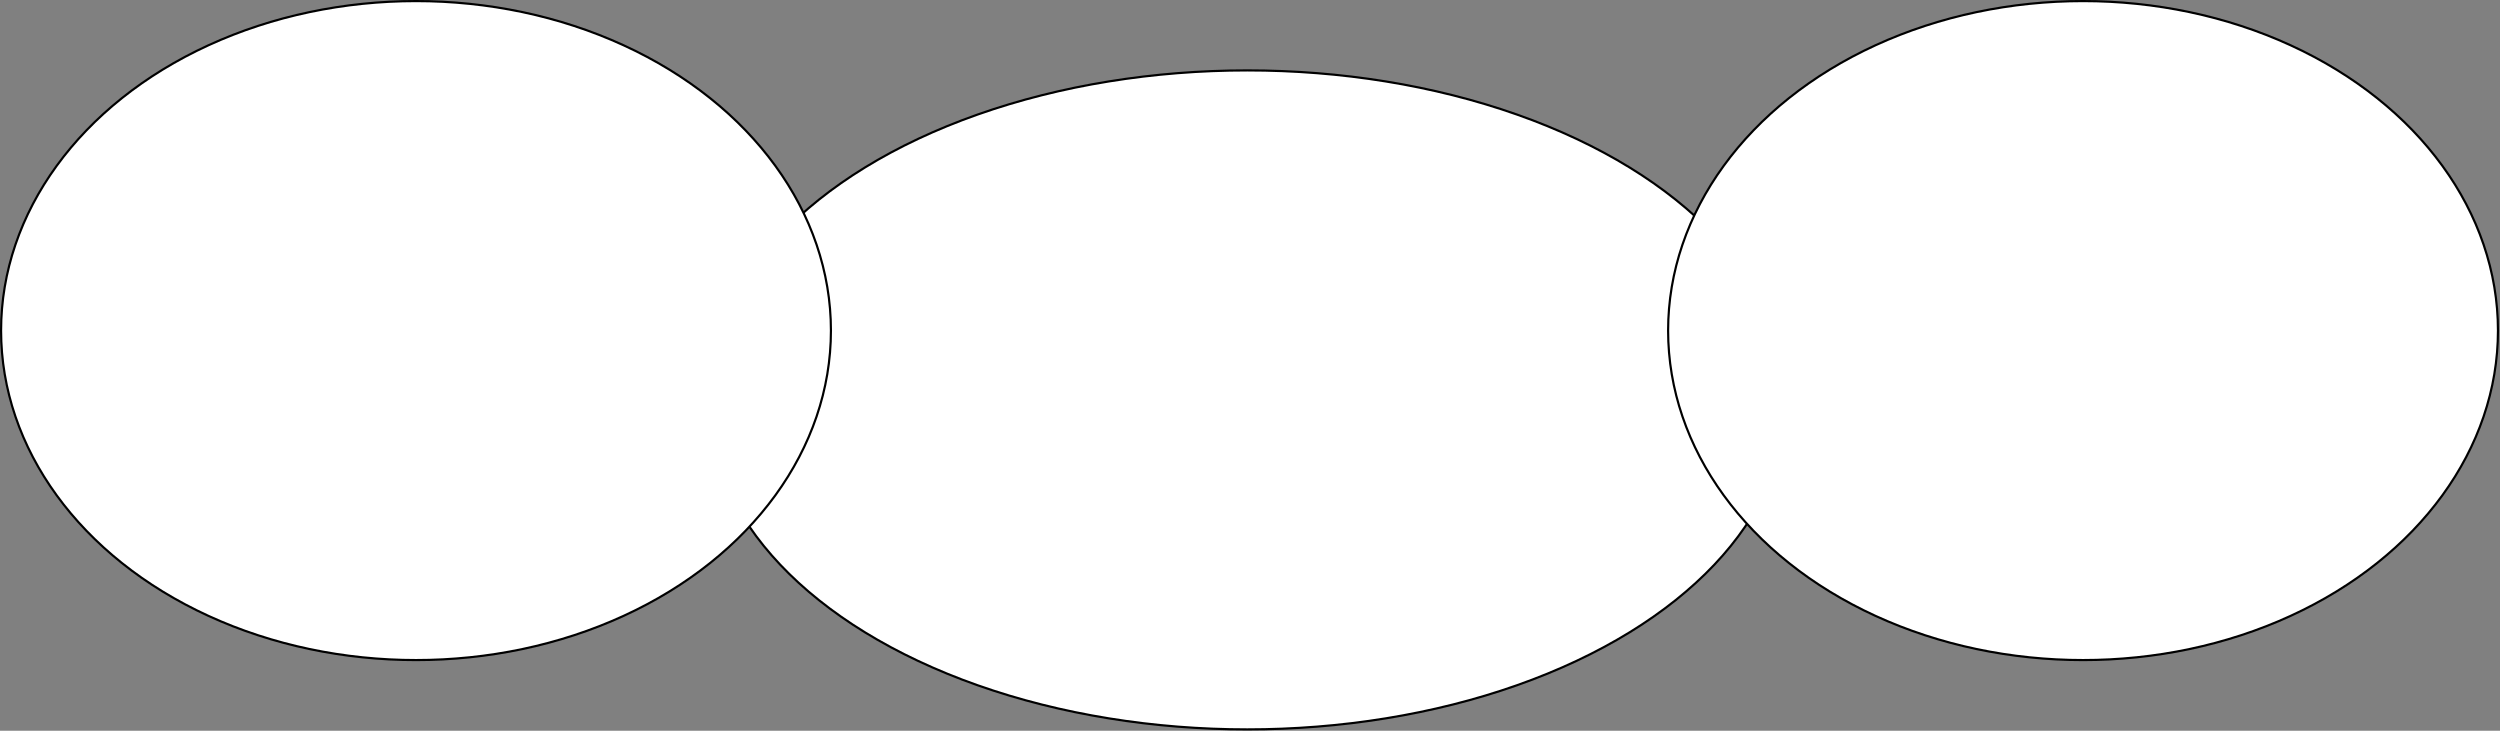
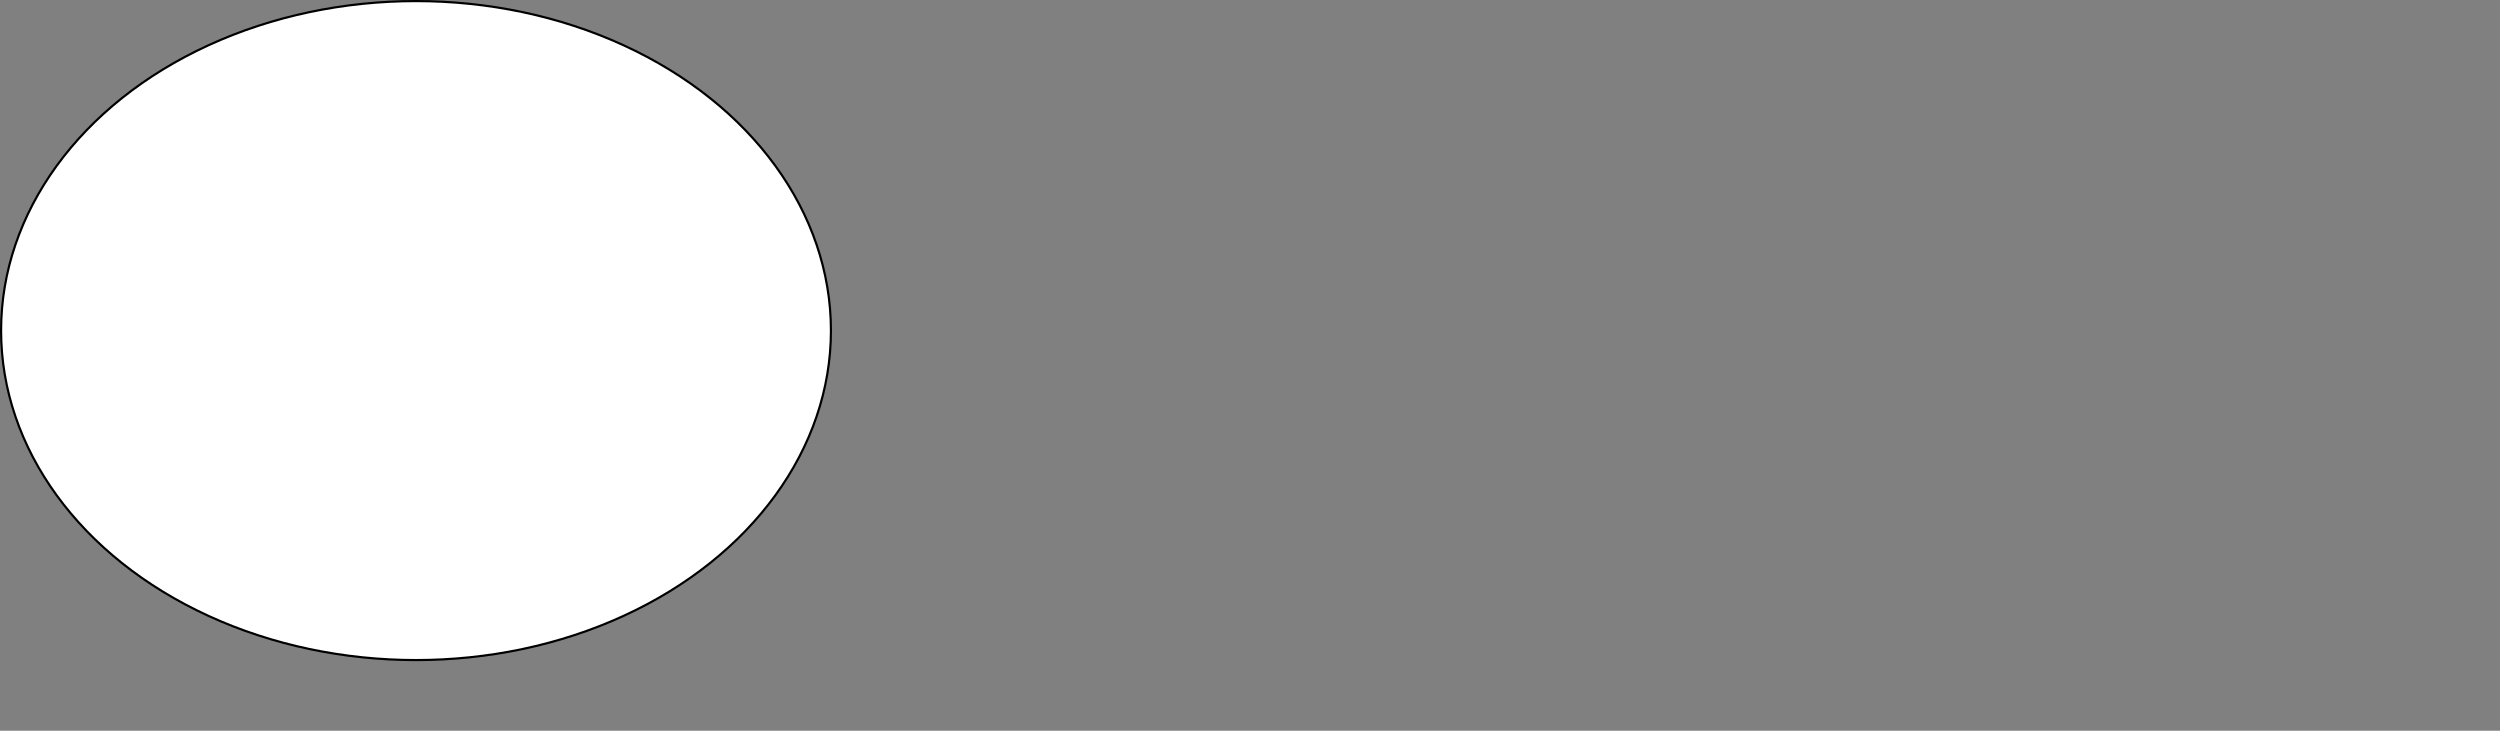
<svg xmlns="http://www.w3.org/2000/svg" width="2299" height="672" viewBox="0 0 2299 672" fill="none">
  <rect x="0" y="0" width="2299" height="672" fill="#808080" stroke="none" />
-   <ellipse cx="1147" cy="367.75" rx="496" ry="303" fill="white" stroke="black" stroke-width="2" />
  <ellipse cx="382.562" cy="304" rx="381.562" ry="303" fill="white" stroke="black" stroke-width="2" />
-   <ellipse cx="1915.56" cy="304" rx="381.562" ry="303" fill="white" stroke="black" stroke-width="2" />
</svg>